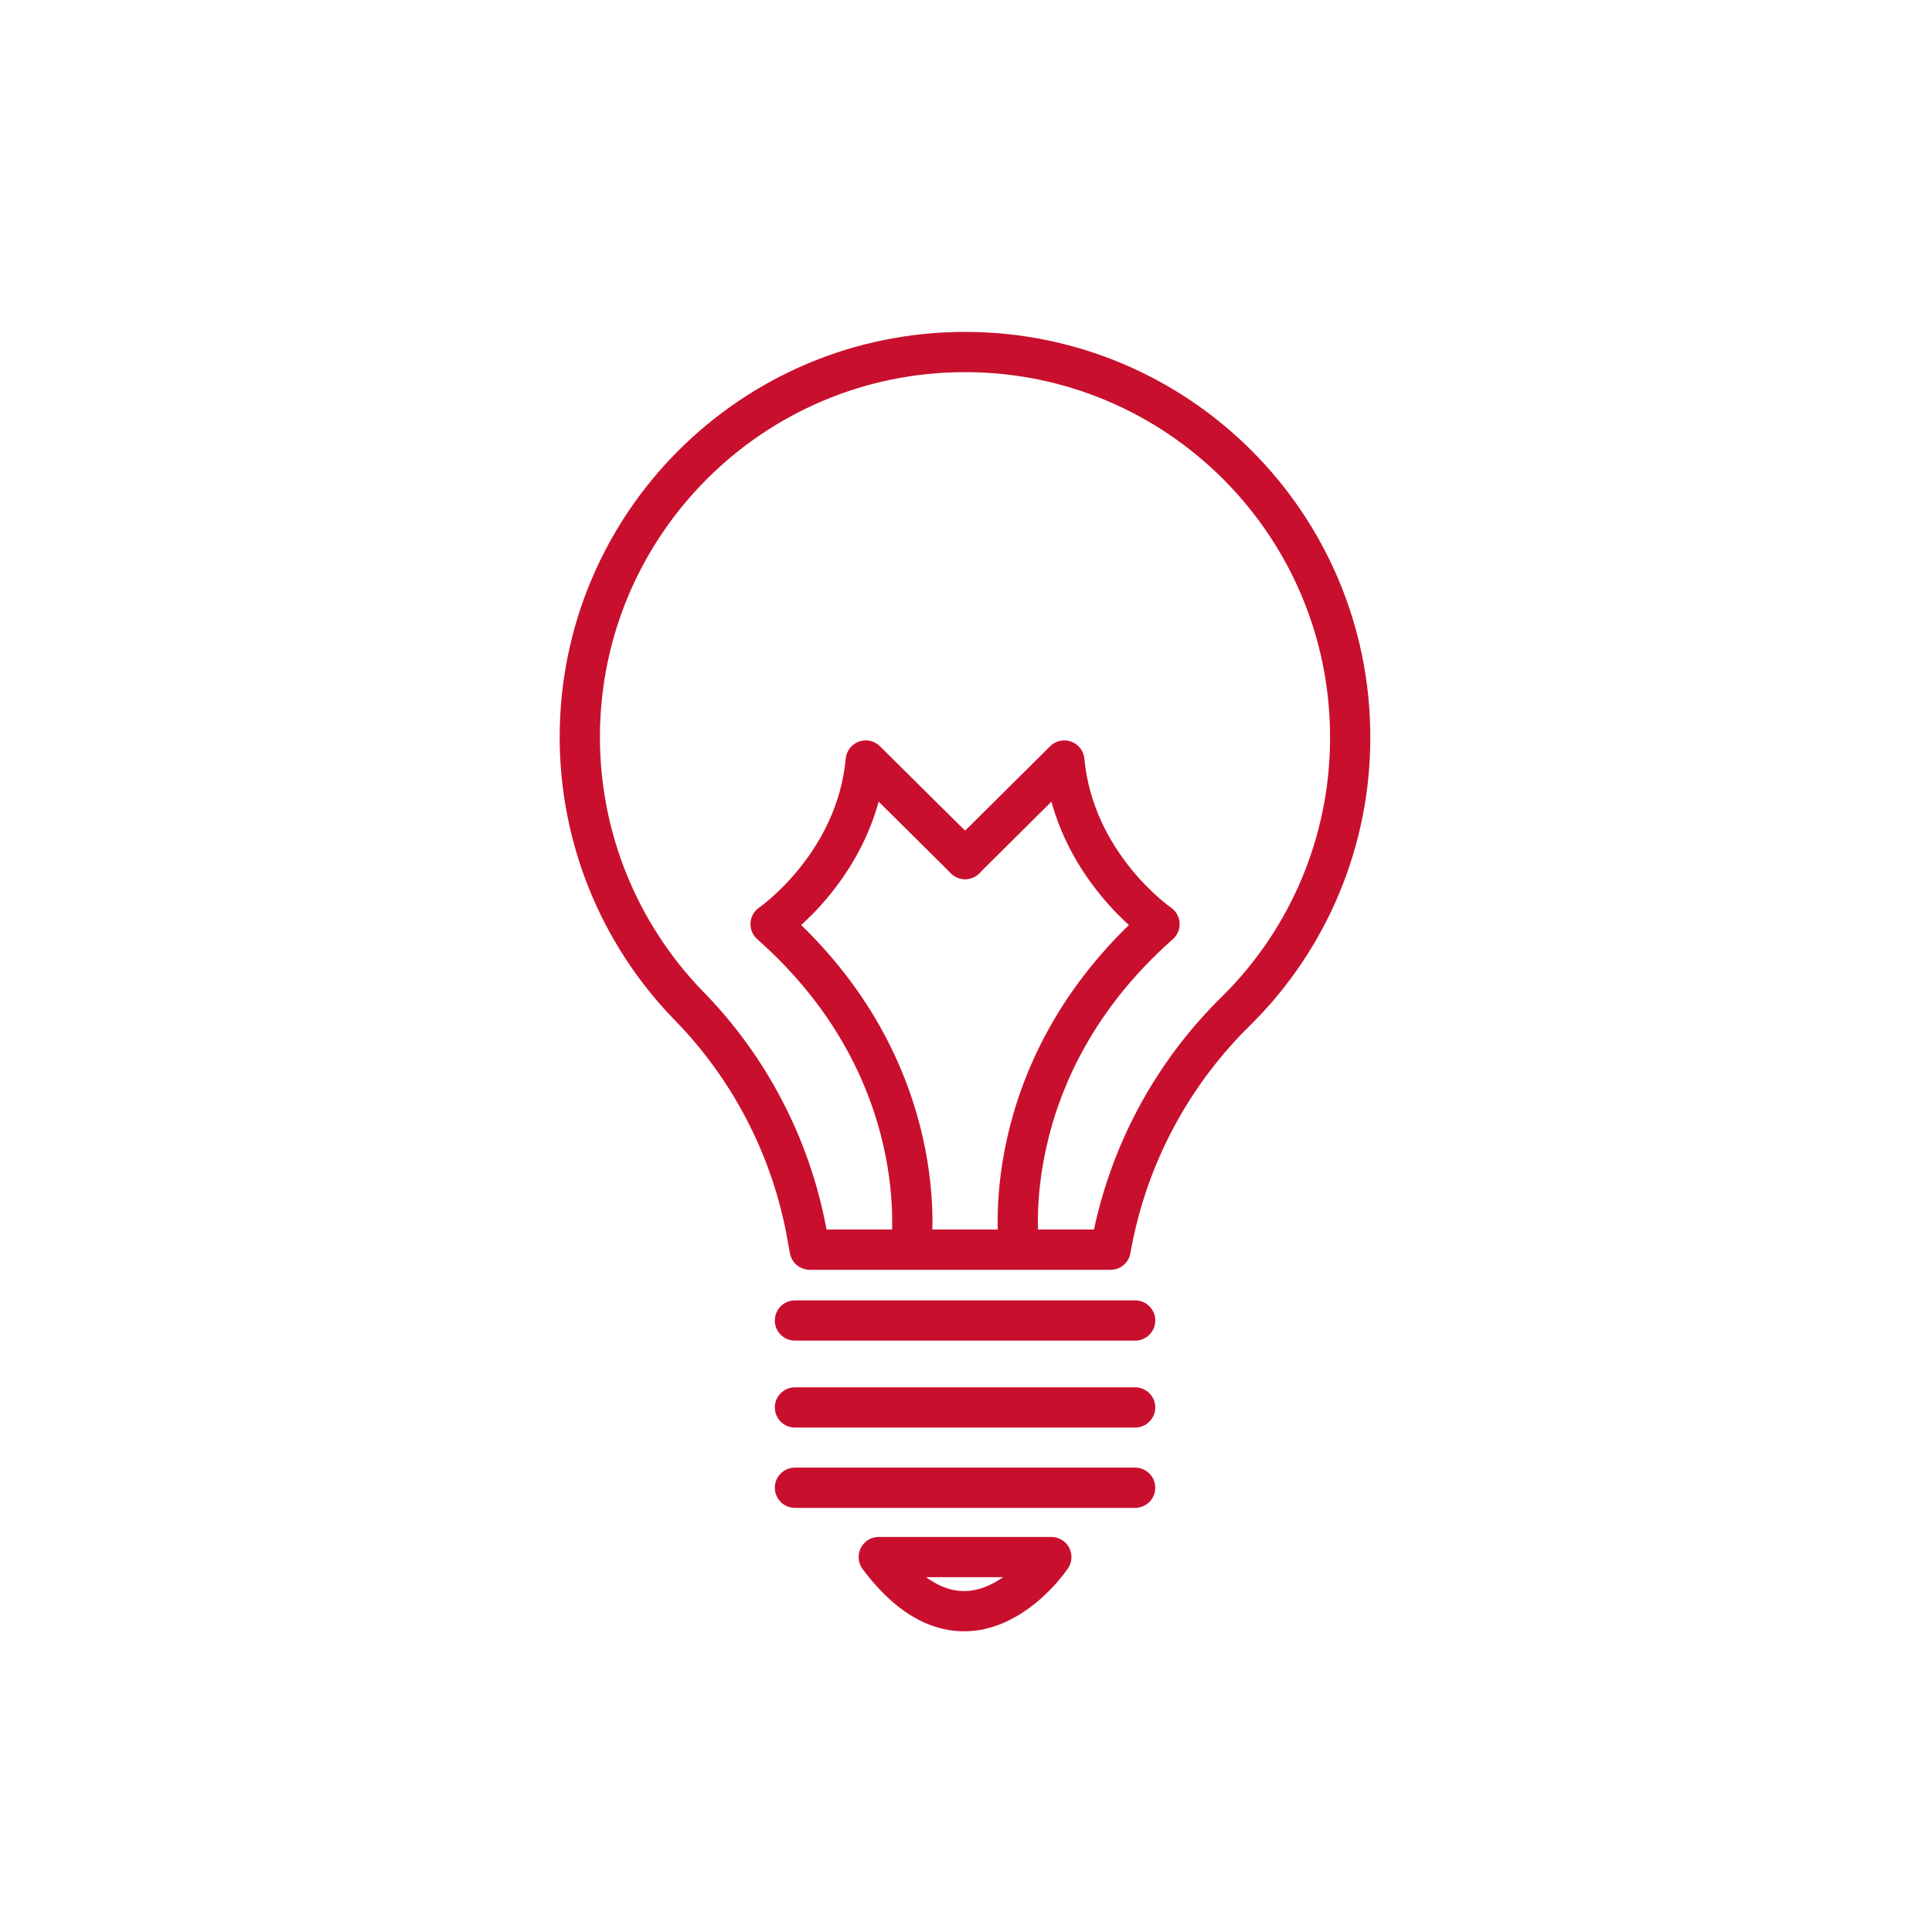
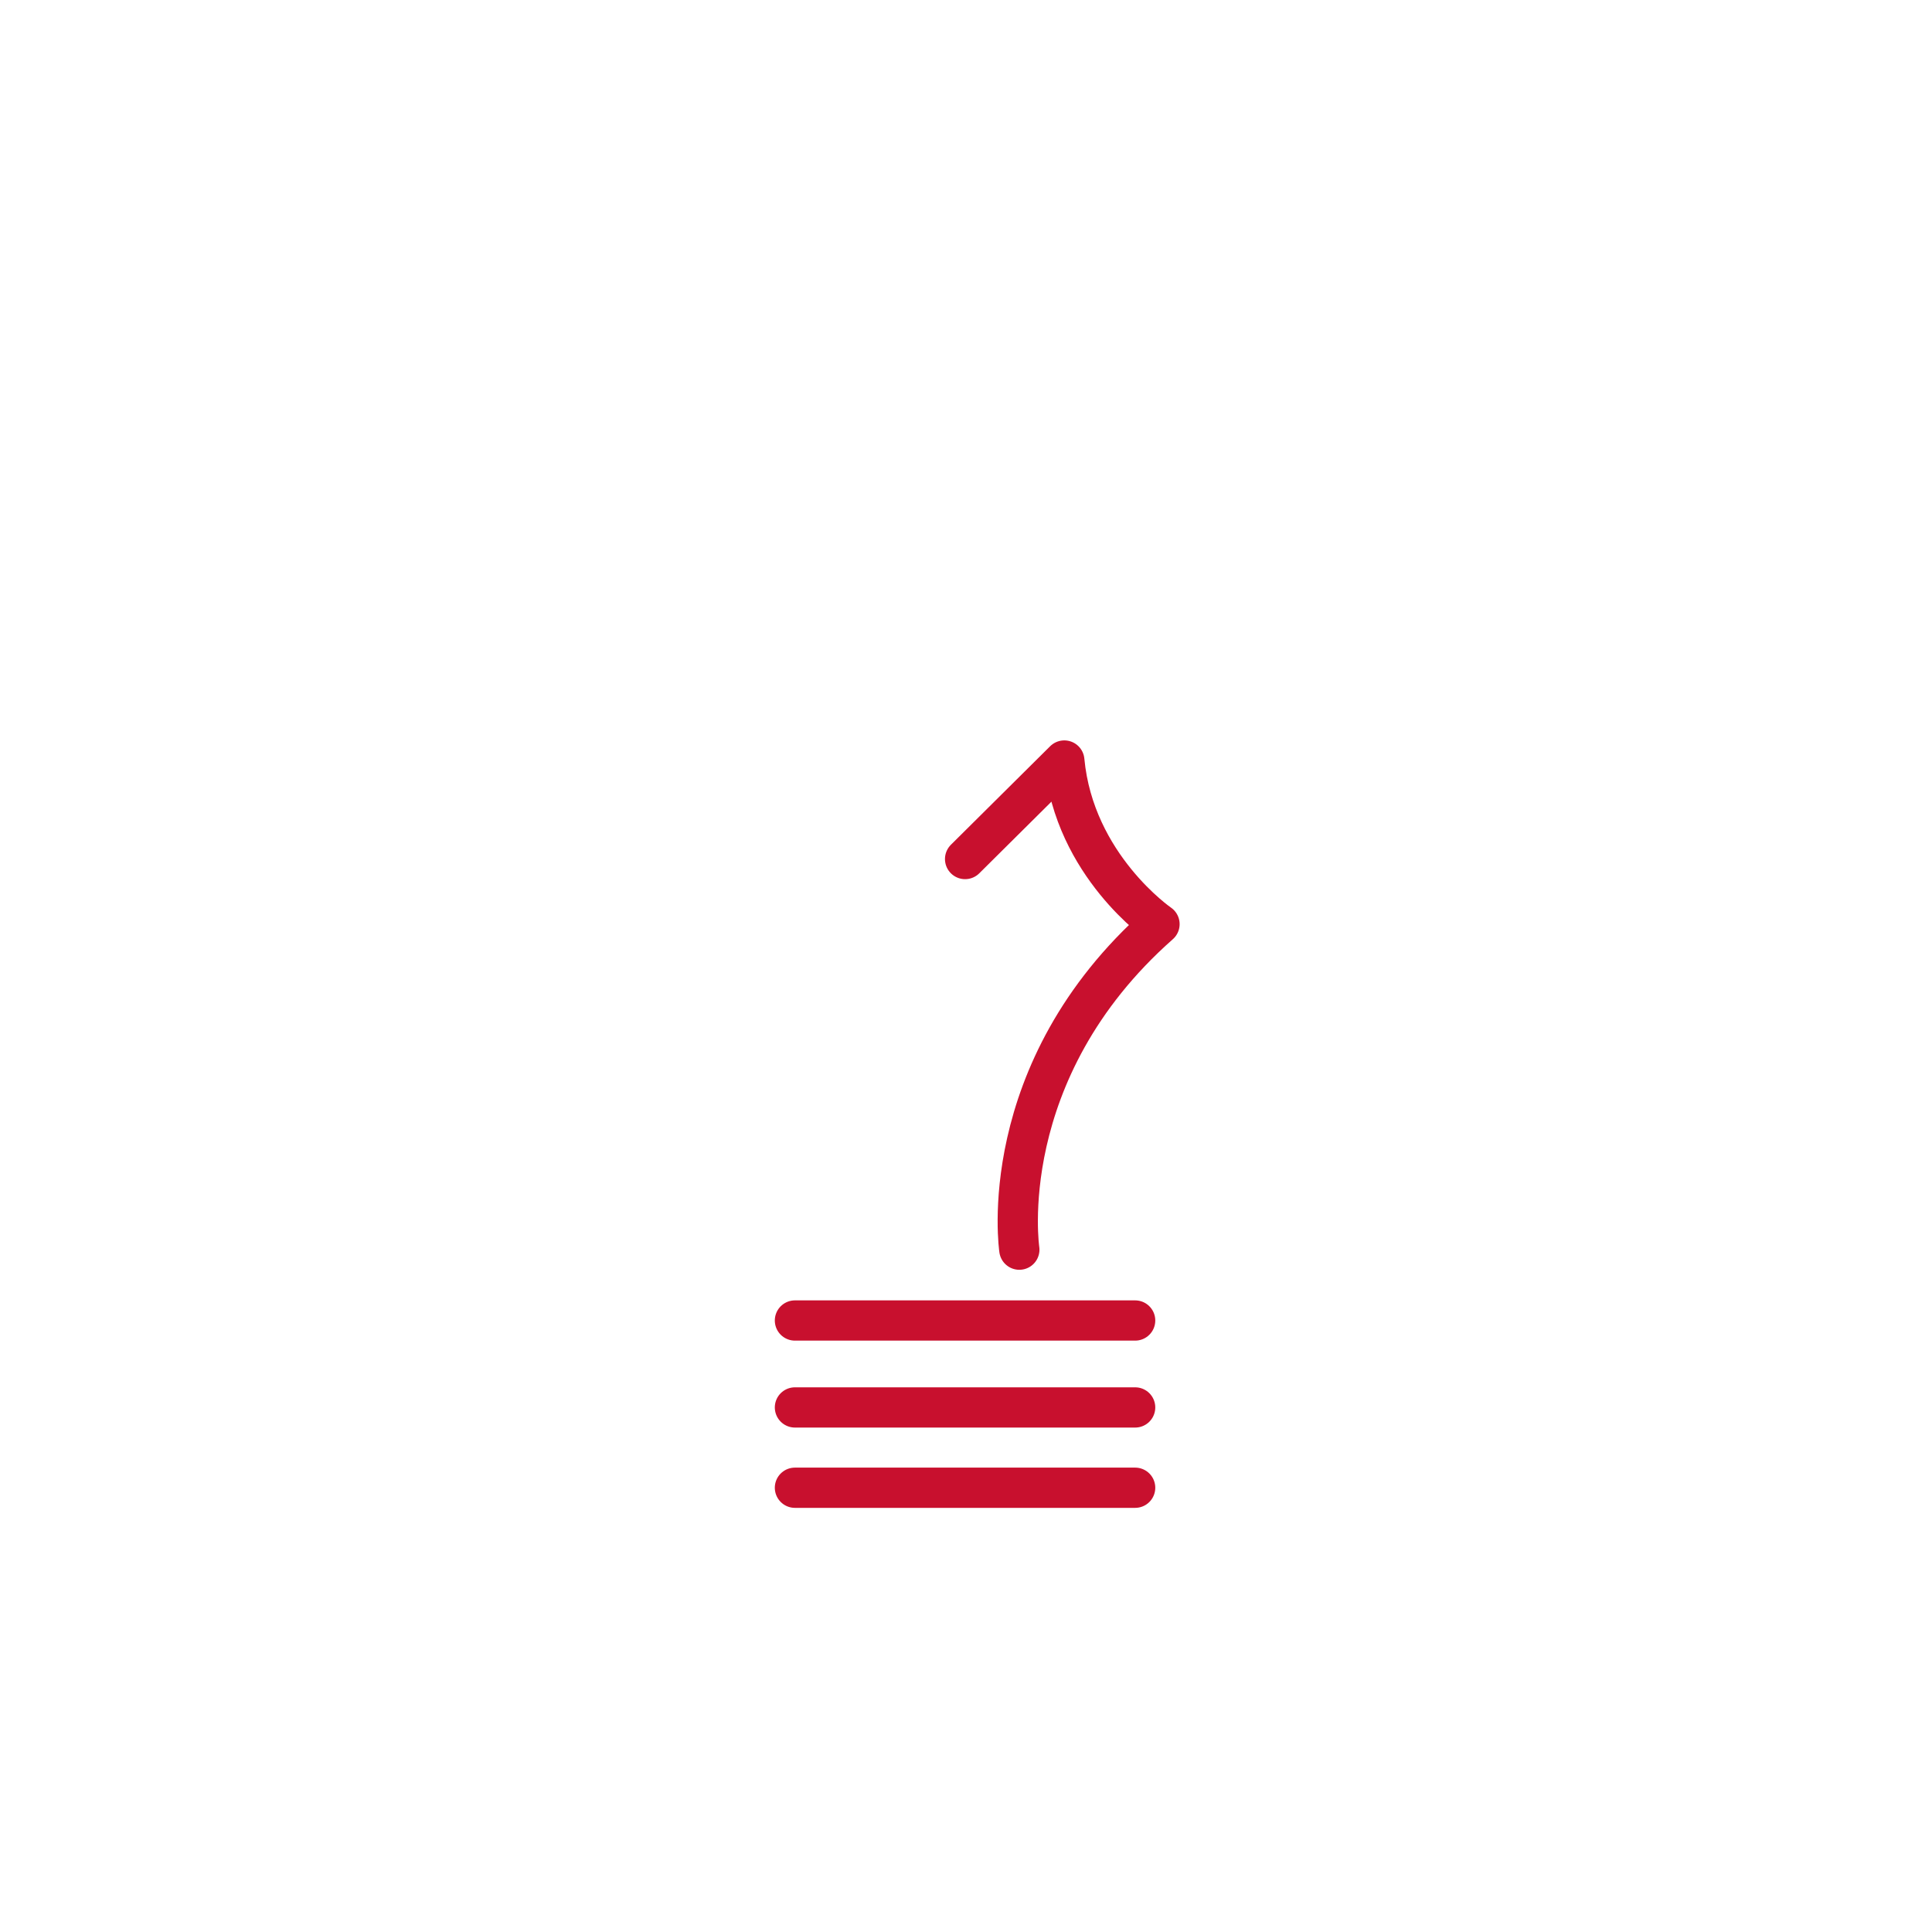
<svg xmlns="http://www.w3.org/2000/svg" width="96" height="96" xml:space="preserve" overflow="hidden">
  <g transform="translate(-56 -372)">
    <path d="M112.405 437.615 95.5 437.615" stroke="#C8102E" stroke-width="2" stroke-linecap="round" stroke-linejoin="round" fill="none" />
    <path d="M112.405 441.935 95.5 441.935" stroke="#C8102E" stroke-width="2" stroke-linecap="round" stroke-linejoin="round" fill="none" />
    <path d="M112.405 445.925 95.5 445.925" stroke="#C8102E" stroke-width="2" stroke-linecap="round" stroke-linejoin="round" fill="none" />
-     <path d="M123.09 408.64C123.094 398.069 114.529 389.496 103.958 389.492 93.388 389.487 84.815 398.052 84.81 408.623 84.808 413.581 86.729 418.346 90.17 421.915 93.206 424.996 95.257 428.91 96.065 433.16L96.235 434.095 111.185 434.095 111.24 433.79C112.075 429.379 114.246 425.331 117.46 422.195 121.071 418.609 123.098 413.729 123.09 408.64Z" stroke="#C8102E" stroke-width="2" stroke-linecap="round" stroke-linejoin="round" fill="none" />
-     <path d="M101.255 434.095C101.255 434.095 102.58 425.24 94.29 417.92 94.29 417.92 98.53 415.015 99.02 409.79L103.955 414.685" stroke="#C8102E" stroke-width="2" stroke-linecap="round" stroke-linejoin="round" fill="none" />
    <path d="M106.65 434.095C106.65 434.095 105.325 425.24 113.615 417.92 113.615 417.92 109.375 415.015 108.885 409.79L103.955 414.685" stroke="#C8102E" stroke-width="2" stroke-linecap="round" stroke-linejoin="round" fill="none" />
-     <path d="M99.665 449.37 108.24 449.37C108.24 449.37 104.195 455.42 99.665 449.37Z" stroke="#C8102E" stroke-width="2" stroke-linecap="round" stroke-linejoin="round" fill="none" />
  </g>
</svg>